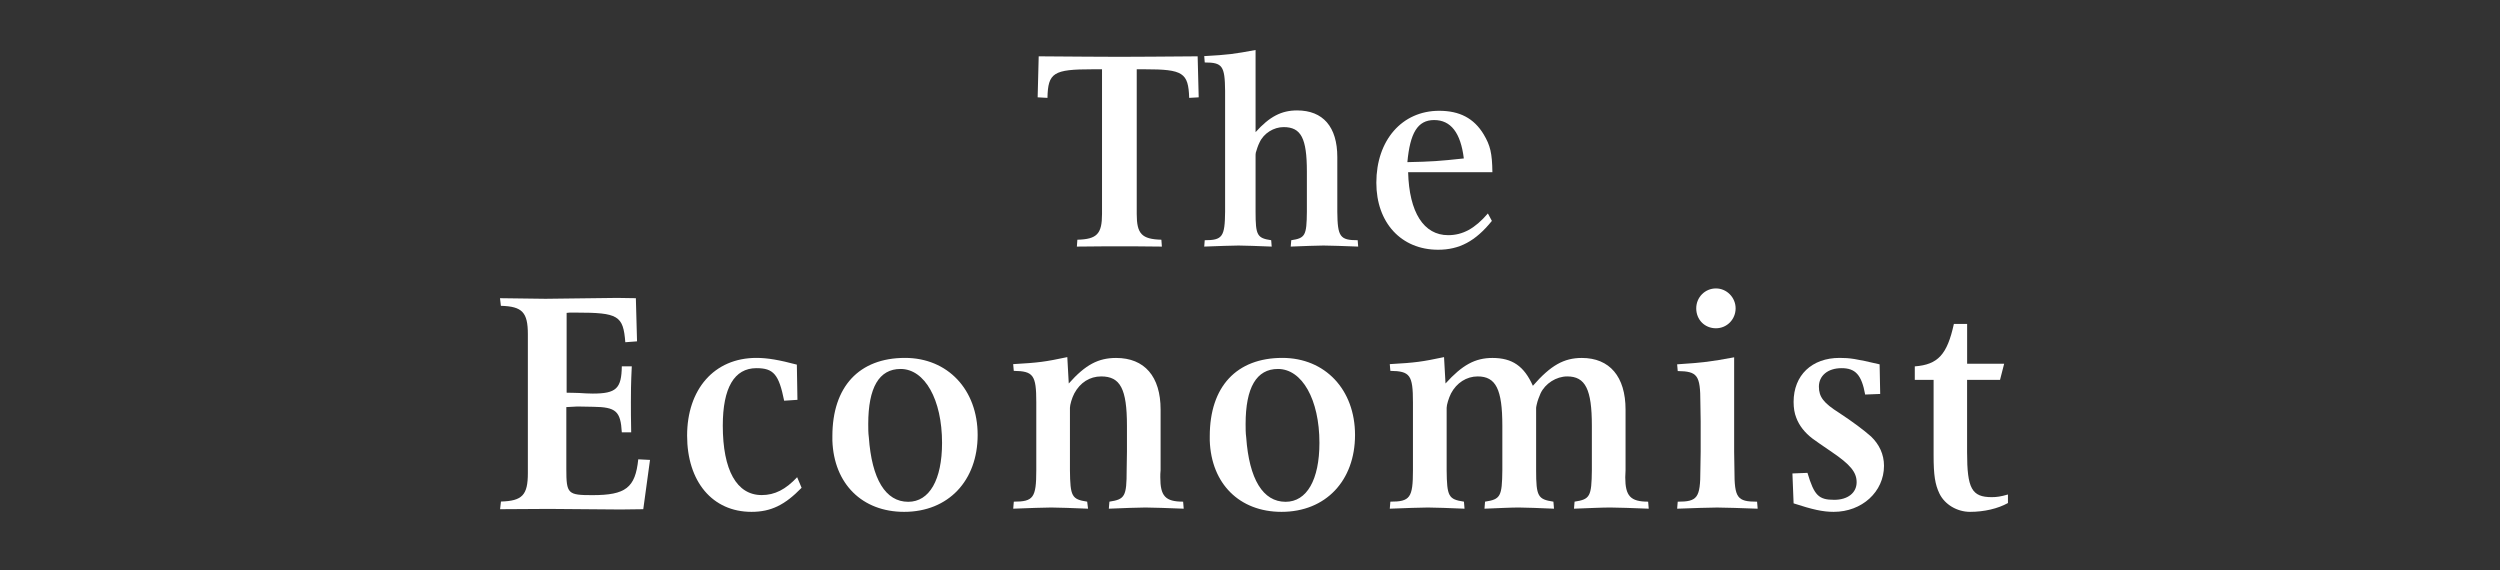
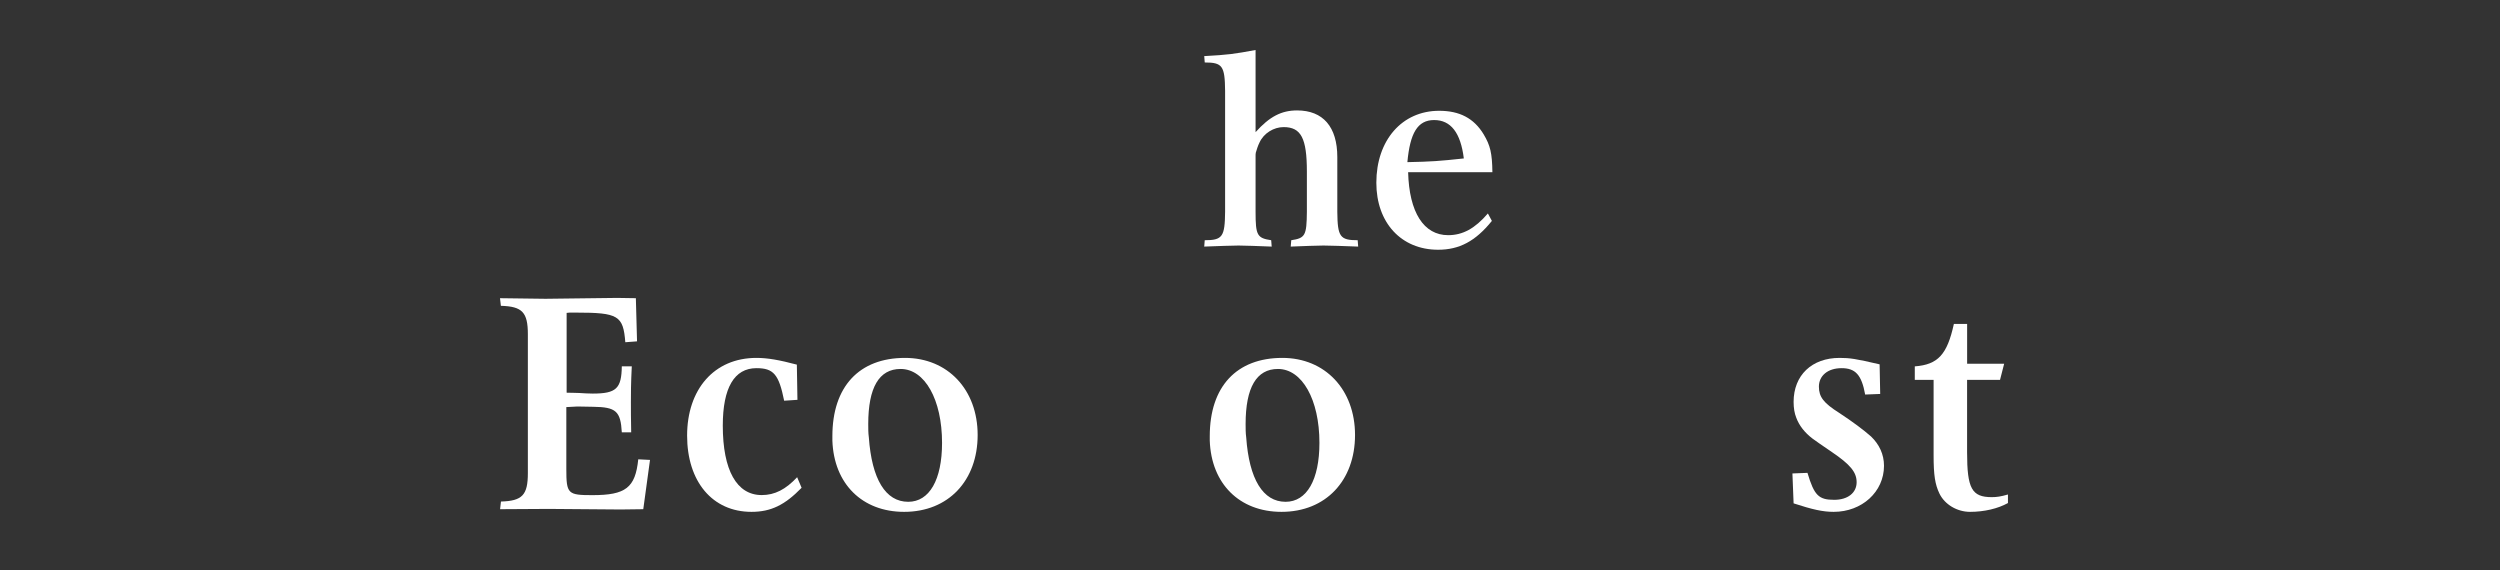
<svg xmlns="http://www.w3.org/2000/svg" width="250" height="57" viewBox="0 0 250 57" fill="none">
  <rect x="0" y="0" width="250" height="57" fill="#333333" stroke="none" />
-   <path d="M119.765 5.632L119.87 9.733L118.918 9.787C118.838 7.274 118.307 6.928 114.495 6.928H113.673V21.404C113.673 23.387 114.175 23.918 116.138 23.972L116.188 24.659C114.335 24.633 112.932 24.633 112.005 24.633C111.078 24.633 109.595 24.633 107.687 24.659L107.737 23.972C109.696 23.922 110.202 23.391 110.202 21.404V6.928H109.25C105.328 6.928 104.801 7.274 104.746 9.787L103.765 9.733L103.87 5.632C107.472 5.657 110.147 5.682 111.946 5.682C113.745 5.682 116.29 5.657 119.761 5.632" fill="white" />
  <path d="M120.473 24.022C122.245 24.022 122.485 23.677 122.51 21.187V9.083C122.485 6.593 122.245 6.247 120.473 6.247L120.423 5.611C122.83 5.48 123.386 5.4 125.557 5V13.216C126.959 11.653 128.15 11.042 129.711 11.042C132.304 11.042 133.731 12.685 133.731 15.706V21.187C133.756 23.677 133.996 24.022 135.768 24.022L135.818 24.659C134.286 24.608 133.12 24.553 132.354 24.553C131.588 24.553 130.528 24.608 129.072 24.659L129.126 24.022C130.528 23.812 130.663 23.546 130.688 21.187V17.159C130.688 13.822 130.107 12.71 128.36 12.71C127.38 12.71 126.374 13.321 125.953 14.248C125.793 14.564 125.688 14.909 125.583 15.255C125.557 15.385 125.557 15.495 125.557 15.546V21.187C125.557 23.542 125.717 23.808 127.119 24.022L127.169 24.659C125.688 24.608 124.602 24.553 123.861 24.553C123.121 24.553 121.93 24.608 120.423 24.659L120.473 24.022Z" fill="white" />
  <path d="M140.737 16.214C143.174 16.164 143.916 16.109 146.382 15.844C146.066 13.276 145.083 12.005 143.414 12.005C141.745 12.005 141.003 13.326 140.737 16.214ZM149.189 22.09C147.545 24.128 145.931 24.974 143.81 24.974C140.126 24.974 137.634 22.276 137.634 18.277C137.634 14.017 140.206 11.079 143.916 11.079C145.956 11.079 147.389 11.819 148.367 13.436C149.029 14.547 149.215 15.313 149.24 17.22H140.813C140.918 21.244 142.377 23.517 144.814 23.517C146.272 23.517 147.49 22.857 148.789 21.345L149.185 22.086L149.189 22.09Z" fill="white" />
  <path d="M50.088 50.154C52.231 50.095 52.786 49.51 52.786 47.309V33.427C52.786 31.226 52.227 30.641 50.088 30.582L50 29.82L54.55 29.879L61.709 29.791L63.586 29.82L63.704 34.135L62.53 34.223C62.324 31.554 61.827 31.26 57.601 31.26H56.957L56.663 31.289V39.269C57.218 39.269 57.66 39.299 57.925 39.299C58.392 39.328 58.834 39.358 59.276 39.358C61.625 39.358 62.151 38.857 62.181 36.63H63.178C63.09 38.419 63.09 39.328 63.09 40.212C63.09 40.915 63.09 41.913 63.119 43.234H62.181C62.063 41.121 61.596 40.709 59.335 40.679L57.749 40.65L56.633 40.709V46.9C56.633 49.396 56.781 49.514 59.247 49.514C62.564 49.514 63.532 48.782 63.826 45.932L65.001 45.991L64.327 50.92L62.067 50.949L54.878 50.891L50.008 50.92L50.097 50.158L50.088 50.154Z" fill="white" />
  <path d="M80.159 48.78C78.479 50.508 77.091 51.185 75.144 51.185C71.25 51.185 68.711 48.166 68.711 43.561C68.711 38.957 71.394 35.79 75.643 35.79C76.765 35.79 77.916 35.996 79.685 36.463L79.744 39.983L78.415 40.071C77.886 37.434 77.353 36.816 75.643 36.816C73.43 36.816 72.279 38.78 72.279 42.56C72.279 47.018 73.667 49.507 76.172 49.507C77.471 49.507 78.563 48.952 79.714 47.72L80.159 48.776V48.78Z" fill="white" />
  <path d="M86.883 43.727C87.178 47.921 88.557 50.18 90.822 50.18C92.94 50.18 94.205 47.98 94.205 44.287C94.205 39.946 92.472 36.896 90.059 36.896C87.912 36.896 86.824 38.743 86.824 42.411C86.824 42.848 86.824 43.29 86.883 43.732M83.238 44.056V43.618C83.238 38.663 85.912 35.79 90.502 35.79C94.766 35.79 97.765 38.957 97.765 43.5C97.765 48.043 94.855 51.185 90.413 51.185C86.208 51.185 83.386 48.371 83.238 44.06" fill="white" />
-   <path d="M101.377 50.166C103.336 50.166 103.629 49.784 103.629 47.028V40.225C103.629 37.499 103.336 37.116 101.377 37.086L101.318 36.413C103.923 36.266 104.506 36.178 106.73 35.711L106.876 38.349C108.542 36.472 109.83 35.795 111.613 35.795C114.449 35.795 116.06 37.642 116.06 40.957V47.028C116.03 47.264 116.03 47.499 116.03 47.731C116.03 49.607 116.529 50.166 118.312 50.166L118.371 50.869C116.676 50.81 115.388 50.751 114.541 50.751C113.694 50.751 112.494 50.81 110.883 50.869L110.942 50.166C112.49 49.931 112.666 49.641 112.666 47.028L112.695 45.181V42.568C112.695 38.874 112.024 37.642 110.119 37.642C108.978 37.642 108.013 38.256 107.43 39.342C107.195 39.783 106.994 40.486 106.994 40.78V47.028C107.023 49.641 107.17 49.931 108.718 50.166L108.806 50.869C107.17 50.81 105.941 50.751 105.123 50.751C104.305 50.751 103.017 50.81 101.322 50.869L101.381 50.166H101.377Z" fill="white" />
  <path d="M124.62 43.727C124.916 47.921 126.295 50.18 128.56 50.18C130.678 50.18 131.943 47.98 131.943 44.287C131.943 39.946 130.205 36.896 127.797 36.896C125.65 36.896 124.561 38.743 124.561 42.411C124.561 42.848 124.561 43.29 124.62 43.732M120.976 44.056V43.618C120.976 38.663 123.65 35.79 128.239 35.79C132.504 35.79 135.503 38.957 135.503 43.5C135.503 48.043 132.592 51.185 128.151 51.185C123.946 51.185 121.124 48.371 120.976 44.06" fill="white" />
-   <path d="M139.036 50.166C141.001 50.166 141.295 49.784 141.295 47.028V40.225C141.295 37.499 141.001 37.116 139.036 37.086L138.978 36.413C141.59 36.266 142.175 36.178 144.404 35.711L144.551 38.349C146.221 36.502 147.513 35.795 149.242 35.795C151.235 35.795 152.409 36.615 153.288 38.58C155.076 36.527 156.397 35.795 158.185 35.795C160.969 35.795 162.555 37.671 162.555 40.957V47.028C162.555 47.264 162.526 47.499 162.526 47.731C162.526 49.607 163.052 50.166 164.814 50.166L164.873 50.869C163.174 50.81 161.882 50.751 161.033 50.751C160.183 50.751 159.009 50.81 157.398 50.869L157.457 50.166C159.009 49.931 159.156 49.641 159.186 47.028V42.568C159.186 38.933 158.542 37.642 156.721 37.642C155.636 37.642 154.521 38.344 154.054 39.342C153.907 39.695 153.759 40.044 153.671 40.456C153.642 40.604 153.612 40.721 153.612 40.78V47.028C153.612 49.641 153.789 49.931 155.341 50.166L155.4 50.869C153.844 50.81 152.674 50.751 151.879 50.751C151.084 50.751 149.974 50.81 148.447 50.869L148.505 50.166C150.058 49.931 150.205 49.641 150.234 47.028V42.568C150.234 38.933 149.591 37.642 147.769 37.642C146.655 37.642 145.658 38.285 145.102 39.342C144.867 39.813 144.665 40.486 144.665 40.78V47.028C144.694 49.641 144.841 49.931 146.394 50.166L146.453 50.869C144.841 50.81 143.609 50.751 142.789 50.751C141.968 50.751 140.677 50.81 138.978 50.869L139.036 50.166Z" fill="white" />
-   <path d="M169.624 30.835C169.624 29.721 170.505 28.843 171.593 28.843C172.681 28.843 173.562 29.751 173.562 30.835C173.562 31.919 172.711 32.827 171.593 32.827C170.476 32.827 169.624 31.978 169.624 30.835ZM173.415 35.726V45.189L173.444 47.034C173.444 49.786 173.71 50.169 175.708 50.169L175.767 50.87C173.946 50.812 172.622 50.753 171.711 50.753C170.801 50.753 169.506 50.812 167.714 50.87L167.773 50.169C169.742 50.169 170.037 49.786 170.037 47.034L170.067 45.189V42.113L170.037 40.239C170.037 37.516 169.742 37.134 167.773 37.105L167.714 36.432C170.417 36.256 171.037 36.167 173.419 35.73" fill="white" />
  <path d="M179.36 50.336L179.242 47.345L180.746 47.286C181.421 49.545 181.865 49.982 183.424 49.982C184.78 49.982 185.663 49.28 185.663 48.224C185.663 47.227 185.046 46.466 183.187 45.204C182.245 44.56 181.599 44.119 181.244 43.854C180.479 43.269 179.918 42.562 179.626 41.772C179.449 41.334 179.36 40.804 179.36 40.19C179.36 37.523 181.185 35.79 183.956 35.79C184.987 35.79 185.574 35.878 187.961 36.434L188.02 39.395L186.516 39.454C186.161 37.489 185.544 36.816 184.159 36.816C182.773 36.816 181.89 37.578 181.89 38.663C181.89 39.689 182.363 40.303 183.893 41.271C185.278 42.179 186.368 43 187.103 43.648C187.927 44.438 188.4 45.435 188.4 46.579C188.4 49.187 186.191 51.185 183.365 51.185C182.275 51.185 181.244 50.95 179.36 50.336Z" fill="white" />
  <path d="M191.479 36.638C193.803 36.46 194.714 35.459 195.388 32.395H196.713V36.371H200.416L200.002 37.99H196.709V45.236C196.709 48.861 197.181 49.715 199.18 49.715C199.652 49.715 200.091 49.656 200.795 49.449V50.302C199.796 50.864 198.412 51.185 197.004 51.185C195.709 51.185 194.473 50.45 193.946 49.36C193.508 48.447 193.36 47.535 193.36 45.532V37.99H191.479V36.633V36.638Z" fill="white" />
</svg>